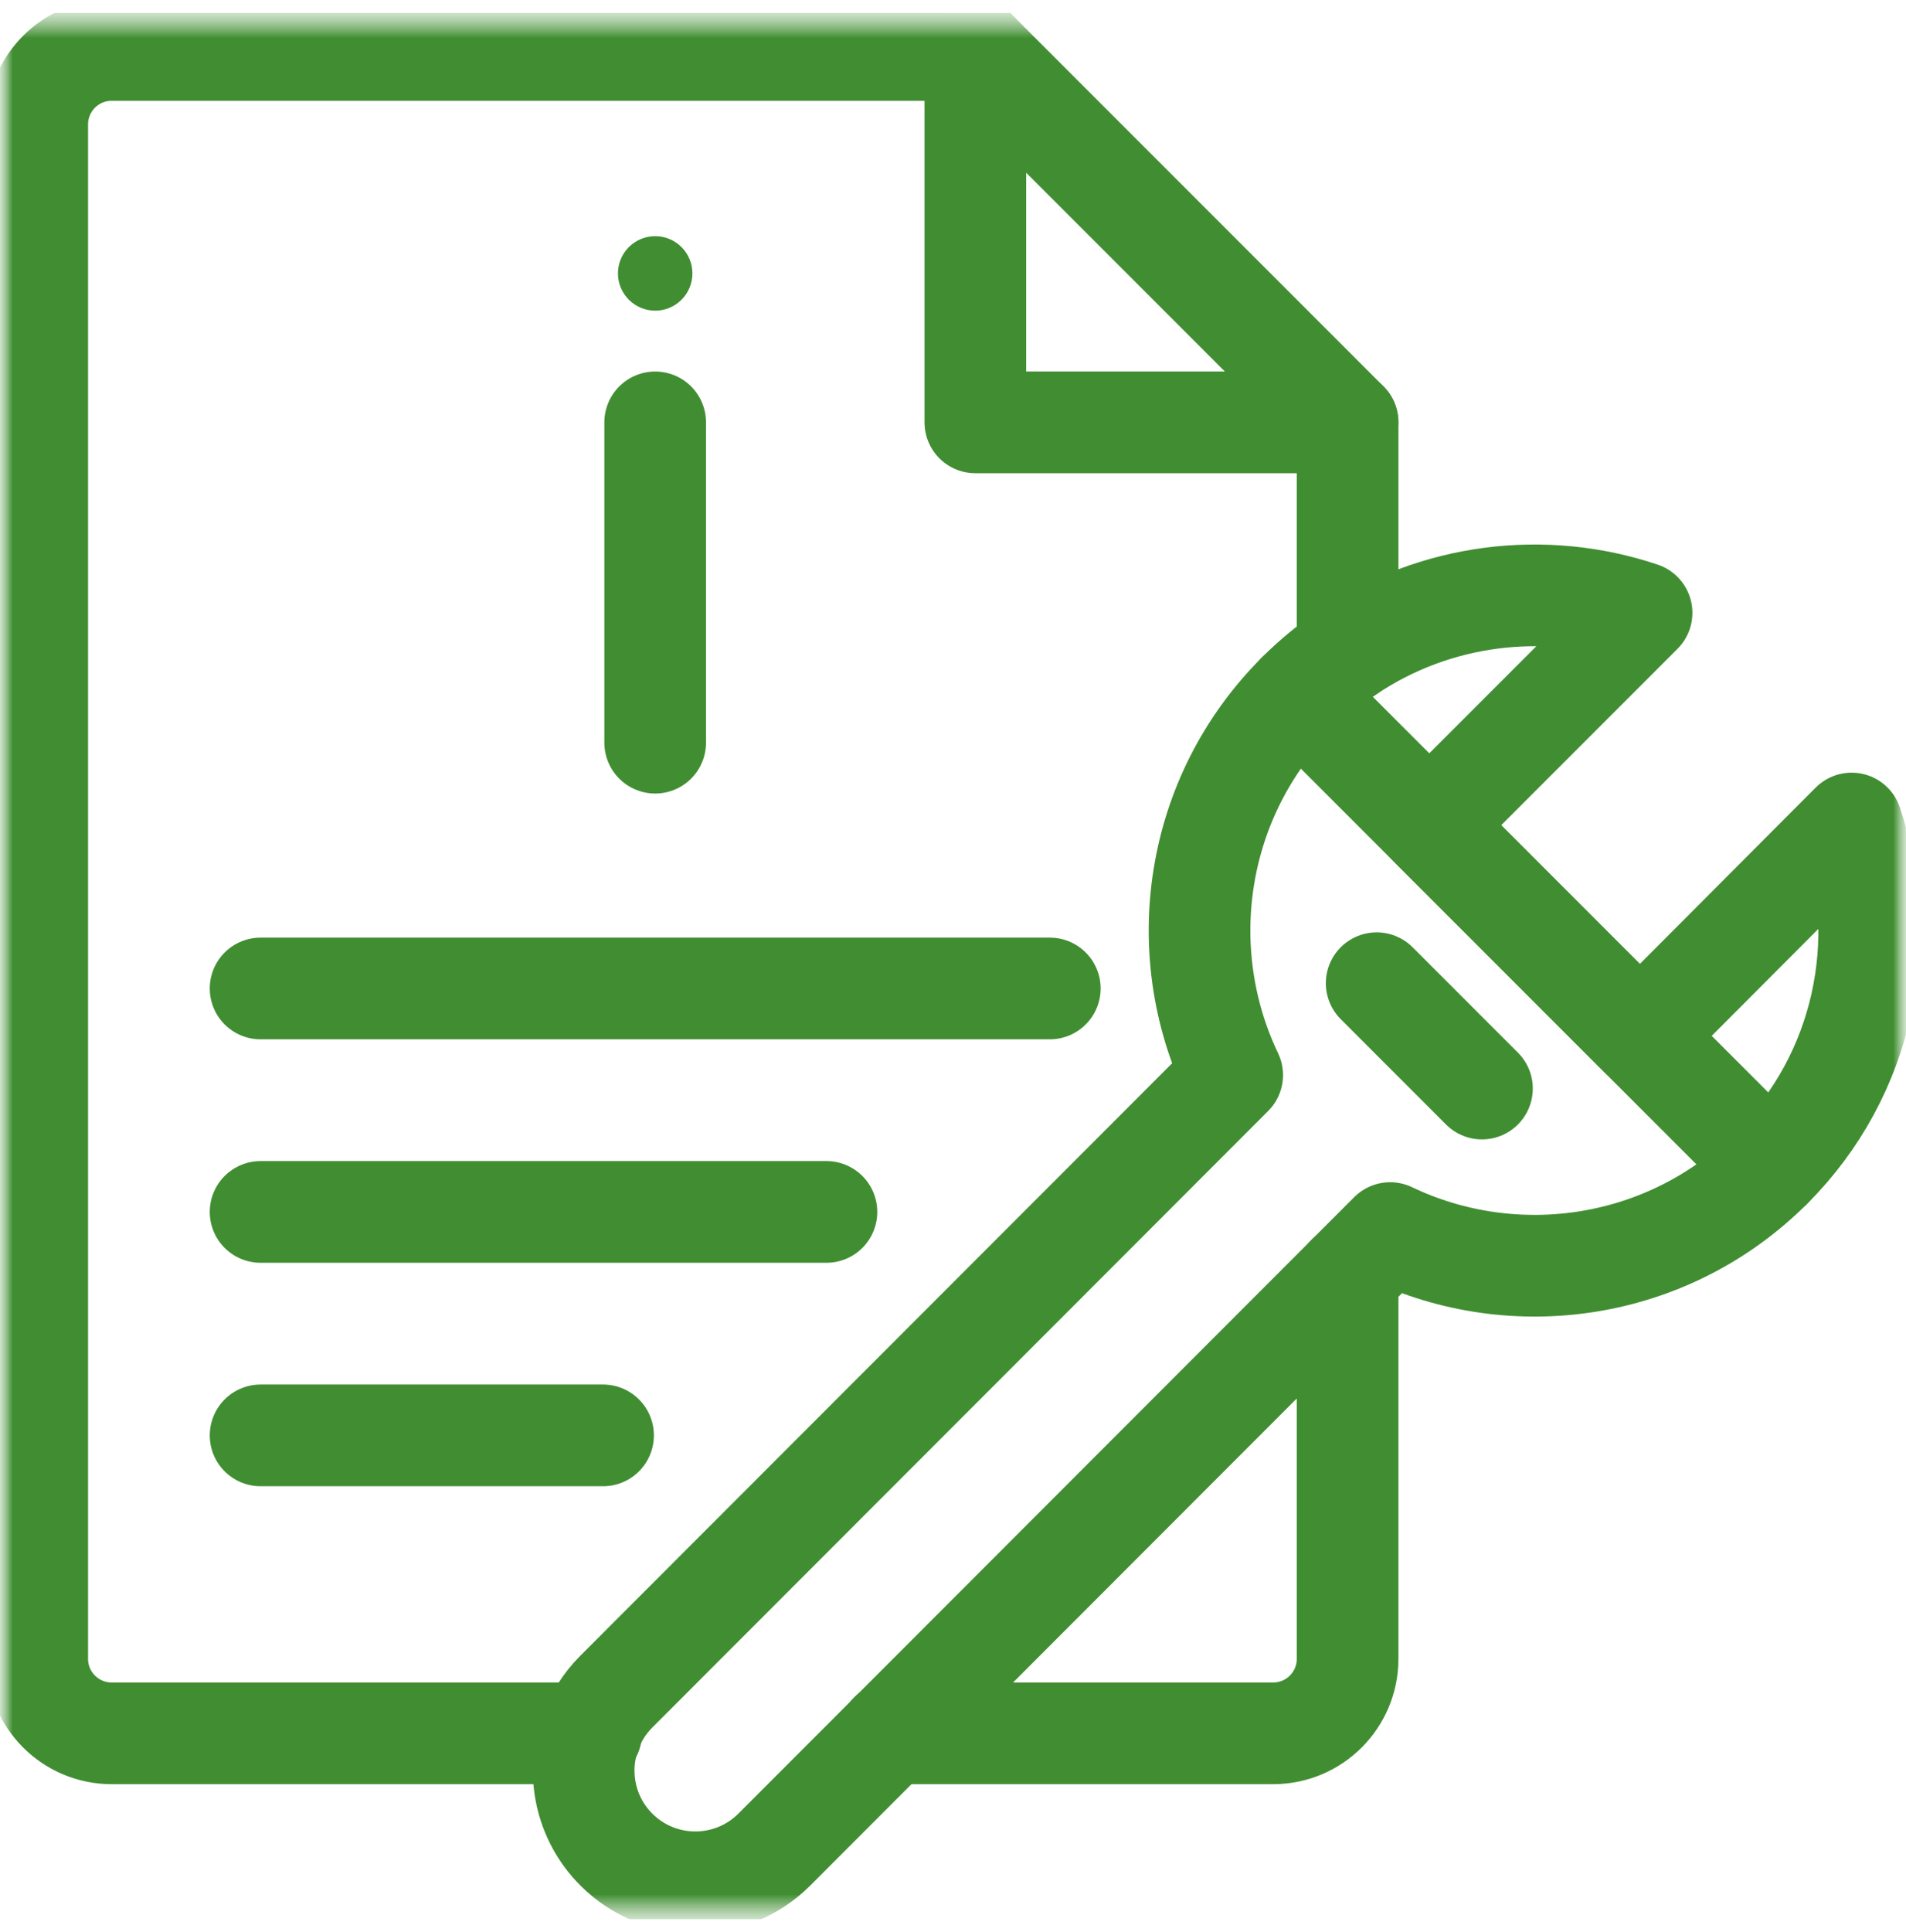
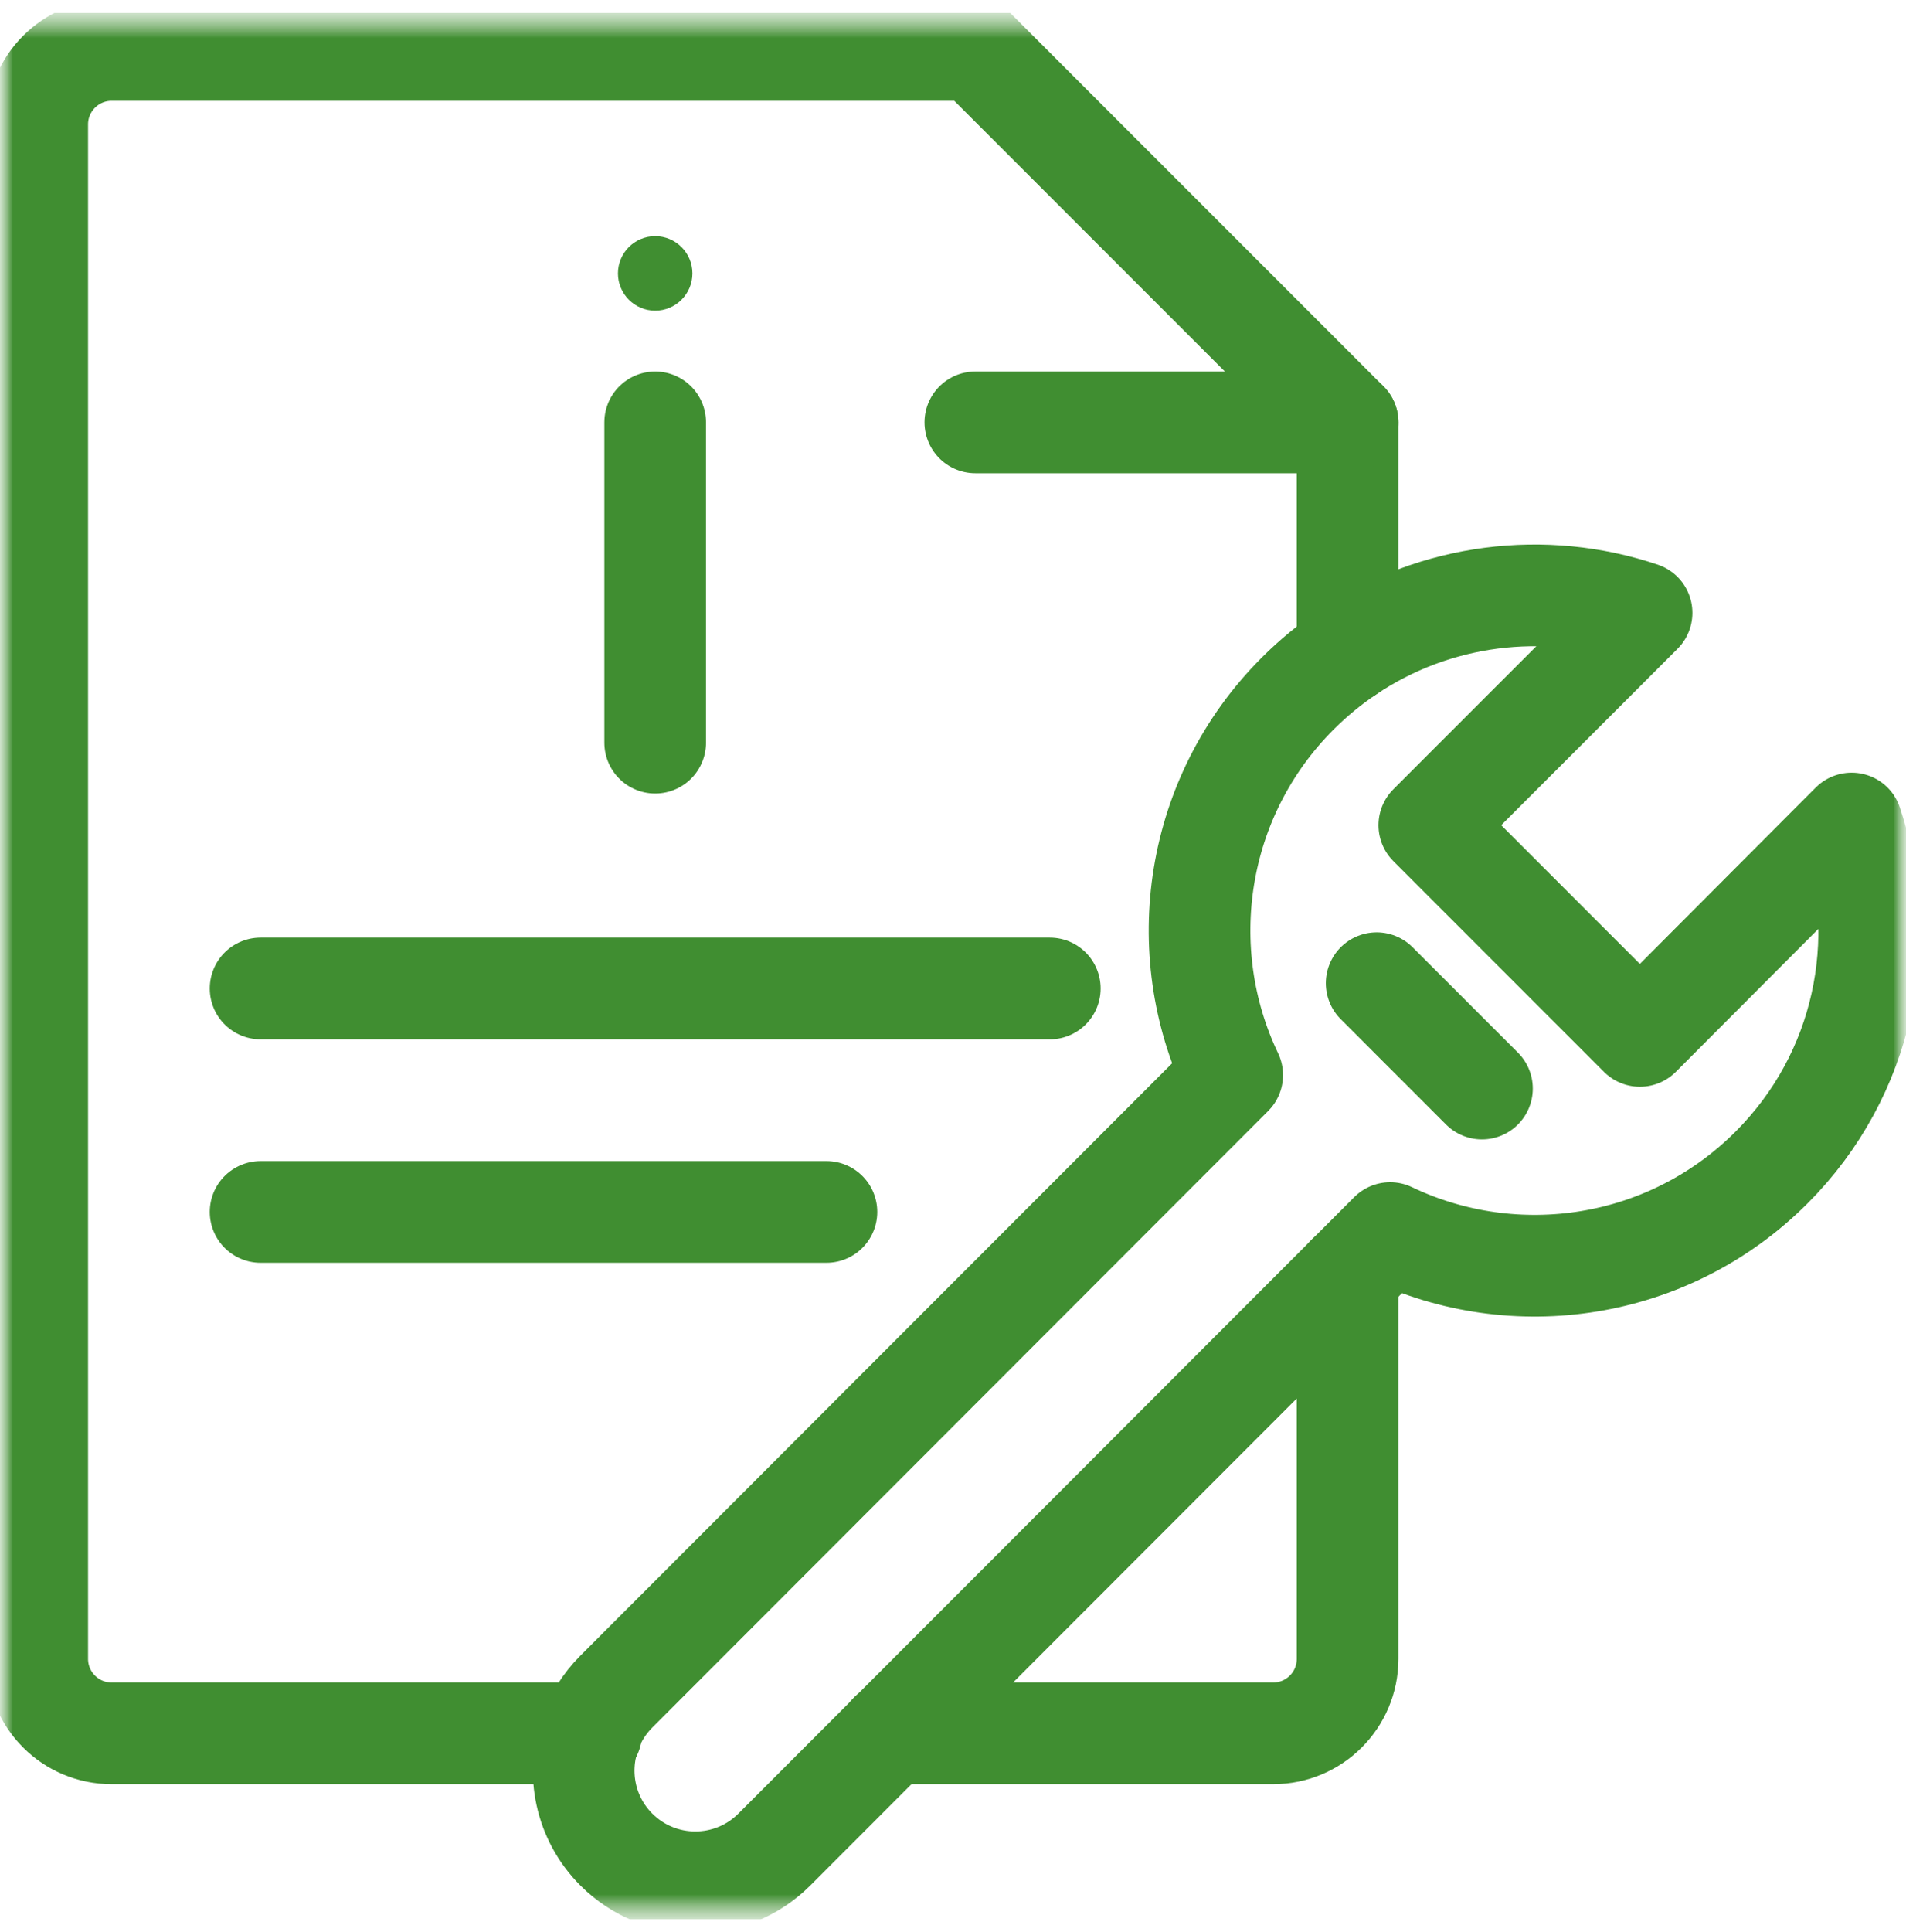
<svg xmlns="http://www.w3.org/2000/svg" width="75" height="76" viewBox="0 0 75 76" fill="none">
  <g clip-path="url(#clip0_111_130)">
    <mask id="mask0_111_130" style="mask-type:luminance" maskUnits="userSpaceOnUse" x="0" y="0" width="75" height="76">
      <path d="M75 0.5H0V75.5H75V0.5Z" fill="white" />
      <path d="M25.781 9.289C26.59 9.289 27.246 9.945 27.246 10.754C27.246 11.562 26.59 12.219 25.781 12.219C24.973 12.219 24.316 11.562 24.316 10.754C24.316 9.945 24.973 9.289 25.781 9.289Z" fill="white" />
    </mask>
    <g mask="url(#mask0_111_130)">
      <mask id="mask1_111_130" style="mask-type:luminance" maskUnits="userSpaceOnUse" x="0" y="0" width="75" height="76">
        <path d="M0 0.5H75V75.5H0V0.5Z" fill="white" />
      </mask>
      <g mask="url(#mask1_111_130)">
        <path d="M25.781 9.289C26.59 9.289 27.246 9.945 27.246 10.754C27.246 11.562 26.59 12.219 25.781 12.219C24.973 12.219 24.316 11.562 24.316 10.754C24.316 9.945 24.973 9.289 25.781 9.289Z" fill="#408E31" />
        <path d="M25.781 16.613V29.211" stroke="#408E31" stroke-width="4" stroke-miterlimit="10" stroke-linecap="round" stroke-linejoin="round" />
        <path d="M35.024 68.176H50.098C51.716 68.176 53.027 66.865 53.027 65.246V50.173" stroke="#408E31" stroke-width="4" stroke-miterlimit="10" stroke-linecap="round" stroke-linejoin="round" />
        <path d="M53.027 25.659V16.613L38.379 1.965H4.395C2.776 1.965 1.465 3.276 1.465 4.895V65.246C1.465 66.865 2.776 68.176 4.395 68.176H23.262" stroke="#408E31" stroke-width="4" stroke-miterlimit="10" stroke-linecap="round" stroke-linejoin="round" />
-         <path d="M53.027 16.613H38.379V1.965" stroke="#408E31" stroke-width="4" stroke-miterlimit="10" stroke-linecap="round" stroke-linejoin="round" />
+         <path d="M53.027 16.613H38.379" stroke="#408E31" stroke-width="4" stroke-miterlimit="10" stroke-linecap="round" stroke-linejoin="round" />
        <path d="M53.027 50.176L54.702 48.5C59.602 50.841 65.648 49.981 69.707 45.923C73.368 42.263 74.405 36.985 72.861 32.391L64.529 40.744L56.243 32.457L64.595 24.105C60.784 22.823 56.481 23.33 53.027 25.66C52.334 26.126 51.677 26.665 51.063 27.279C47.004 31.338 46.145 37.385 48.486 42.285L24.253 66.534C23.774 67.013 23.429 67.577 23.218 68.176C22.673 69.723 23.017 71.511 24.253 72.748C25.97 74.464 28.752 74.464 30.469 72.748L53.027 50.176Z" stroke="#408E31" stroke-width="4" stroke-miterlimit="10" stroke-linecap="round" stroke-linejoin="round" />
-         <path d="M51.063 27.279L69.707 45.923" stroke="#408E31" stroke-width="4" stroke-miterlimit="10" stroke-linecap="round" stroke-linejoin="round" />
        <path d="M54.171 38.672L58.314 42.815" stroke="#408E31" stroke-width="4" stroke-miterlimit="10" stroke-linecap="round" stroke-linejoin="round" />
        <path d="M10.254 38.879H41.309" stroke="#408E31" stroke-width="4" stroke-miterlimit="10" stroke-linecap="round" stroke-linejoin="round" />
        <path d="M10.254 47.668H32.52" stroke="#408E31" stroke-width="4" stroke-miterlimit="10" stroke-linecap="round" stroke-linejoin="round" />
-         <path d="M10.254 56.457H23.73" stroke="#408E31" stroke-width="4" stroke-miterlimit="10" stroke-linecap="round" stroke-linejoin="round" />
      </g>
    </g>
  </g>
  <defs>
    <clipPath id="clip0_111_130">
      <rect width="75" height="75" fill="white" transform="translate(0 0.5)" />
    </clipPath>
  </defs>
</svg>